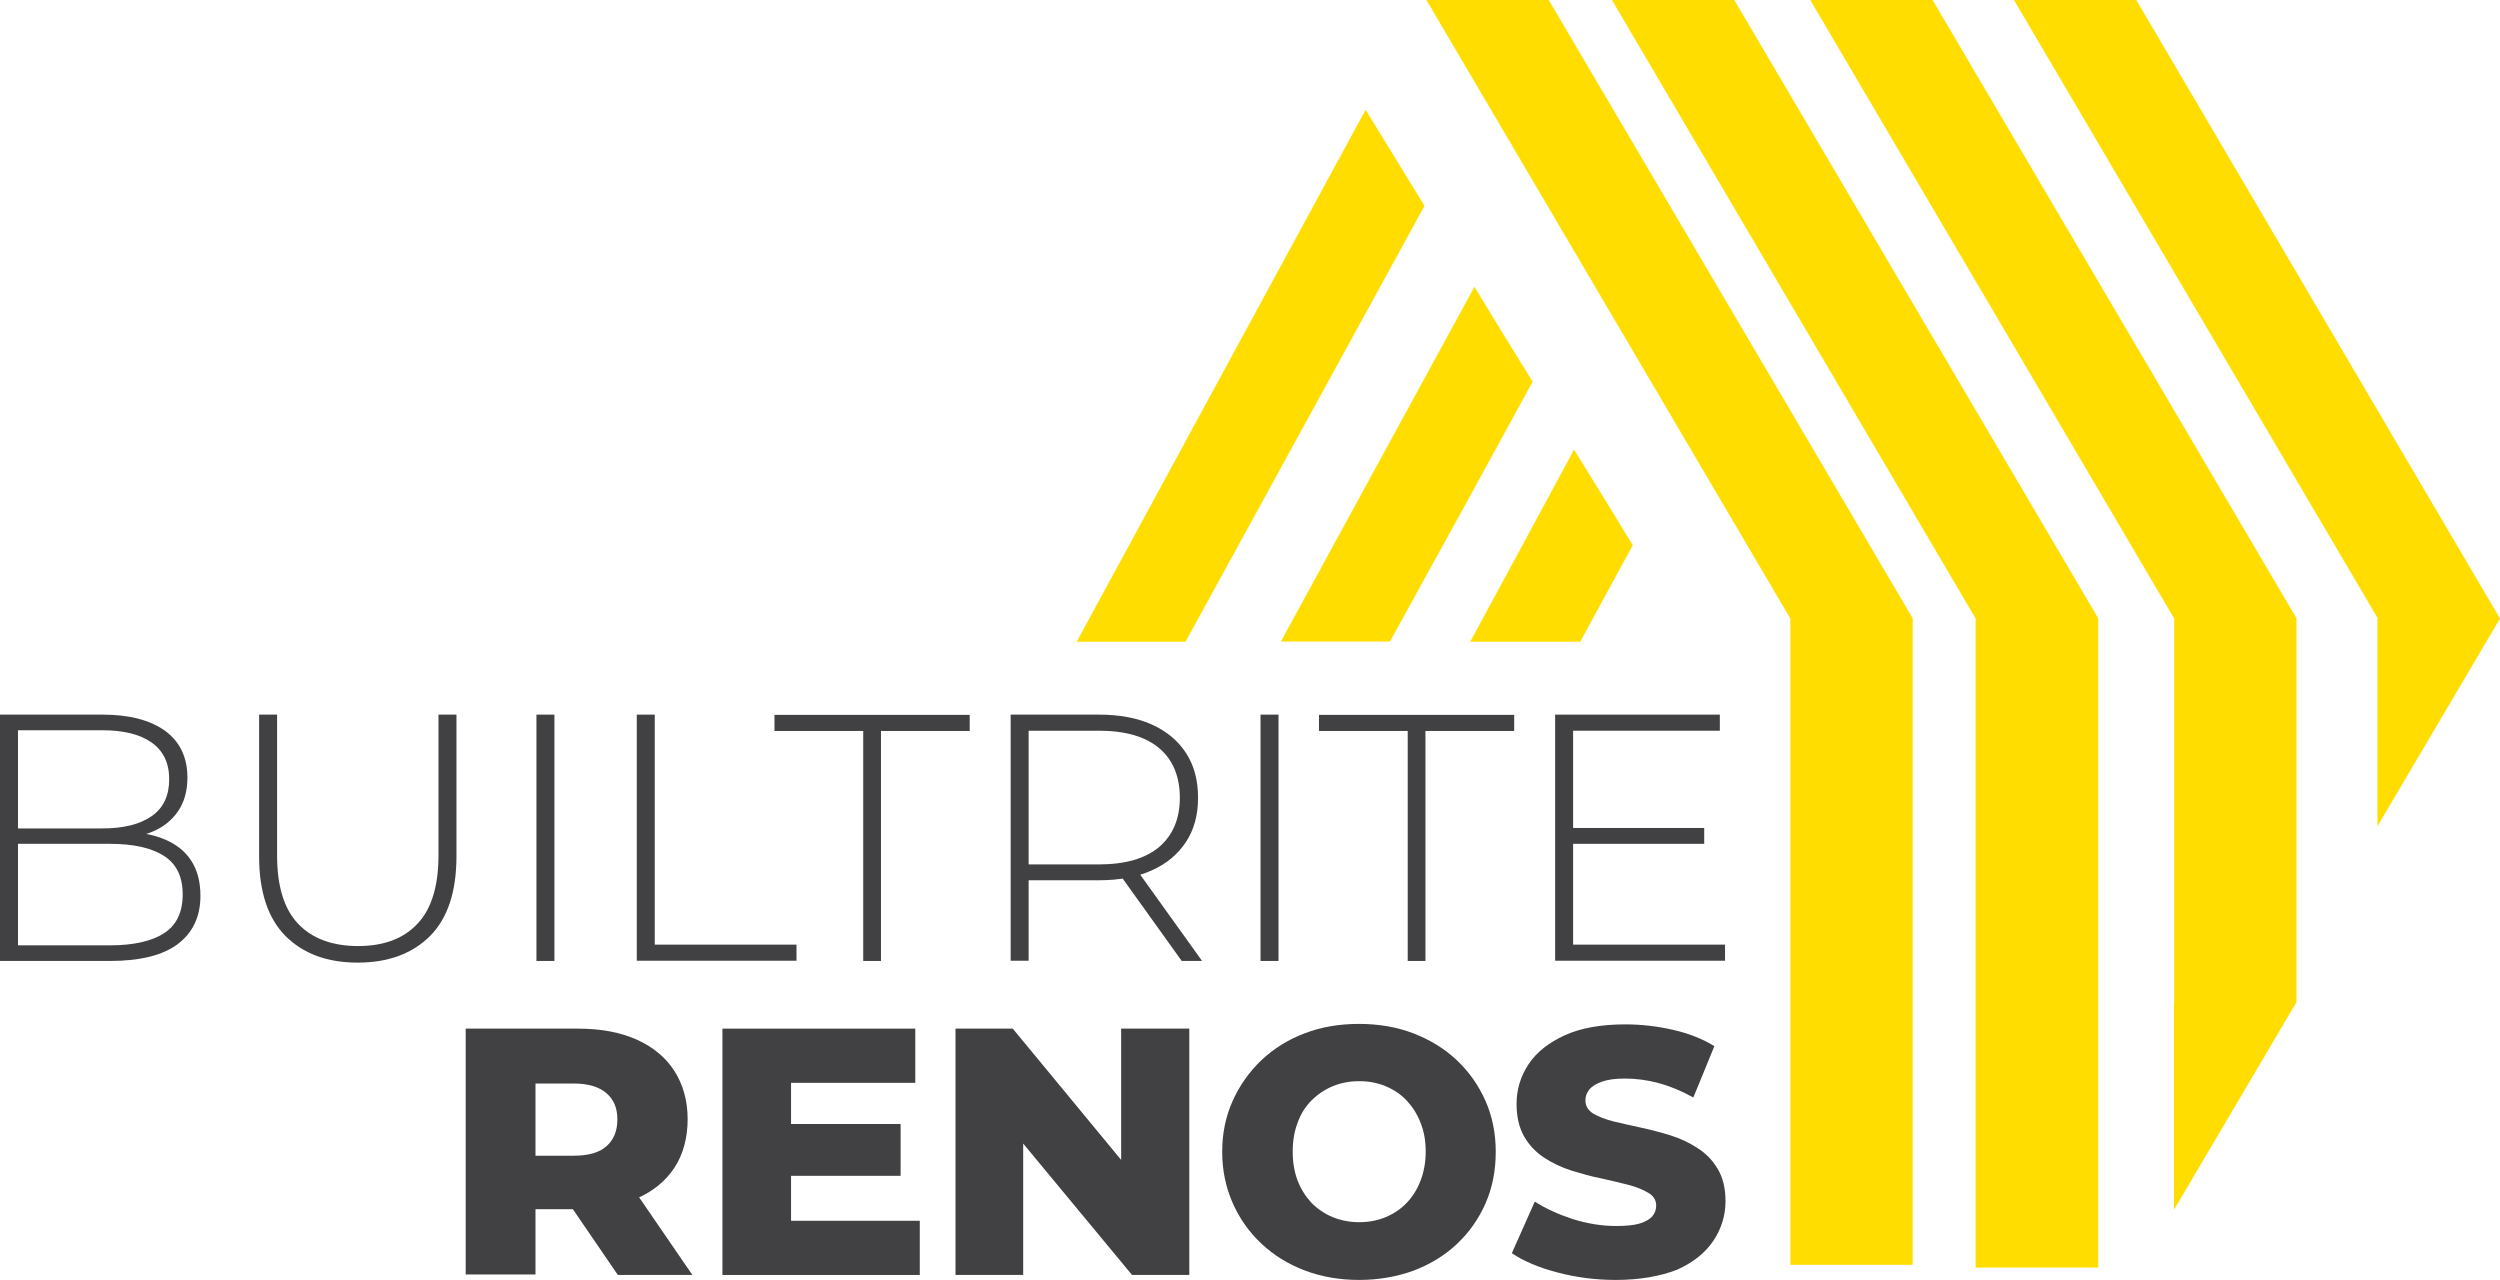
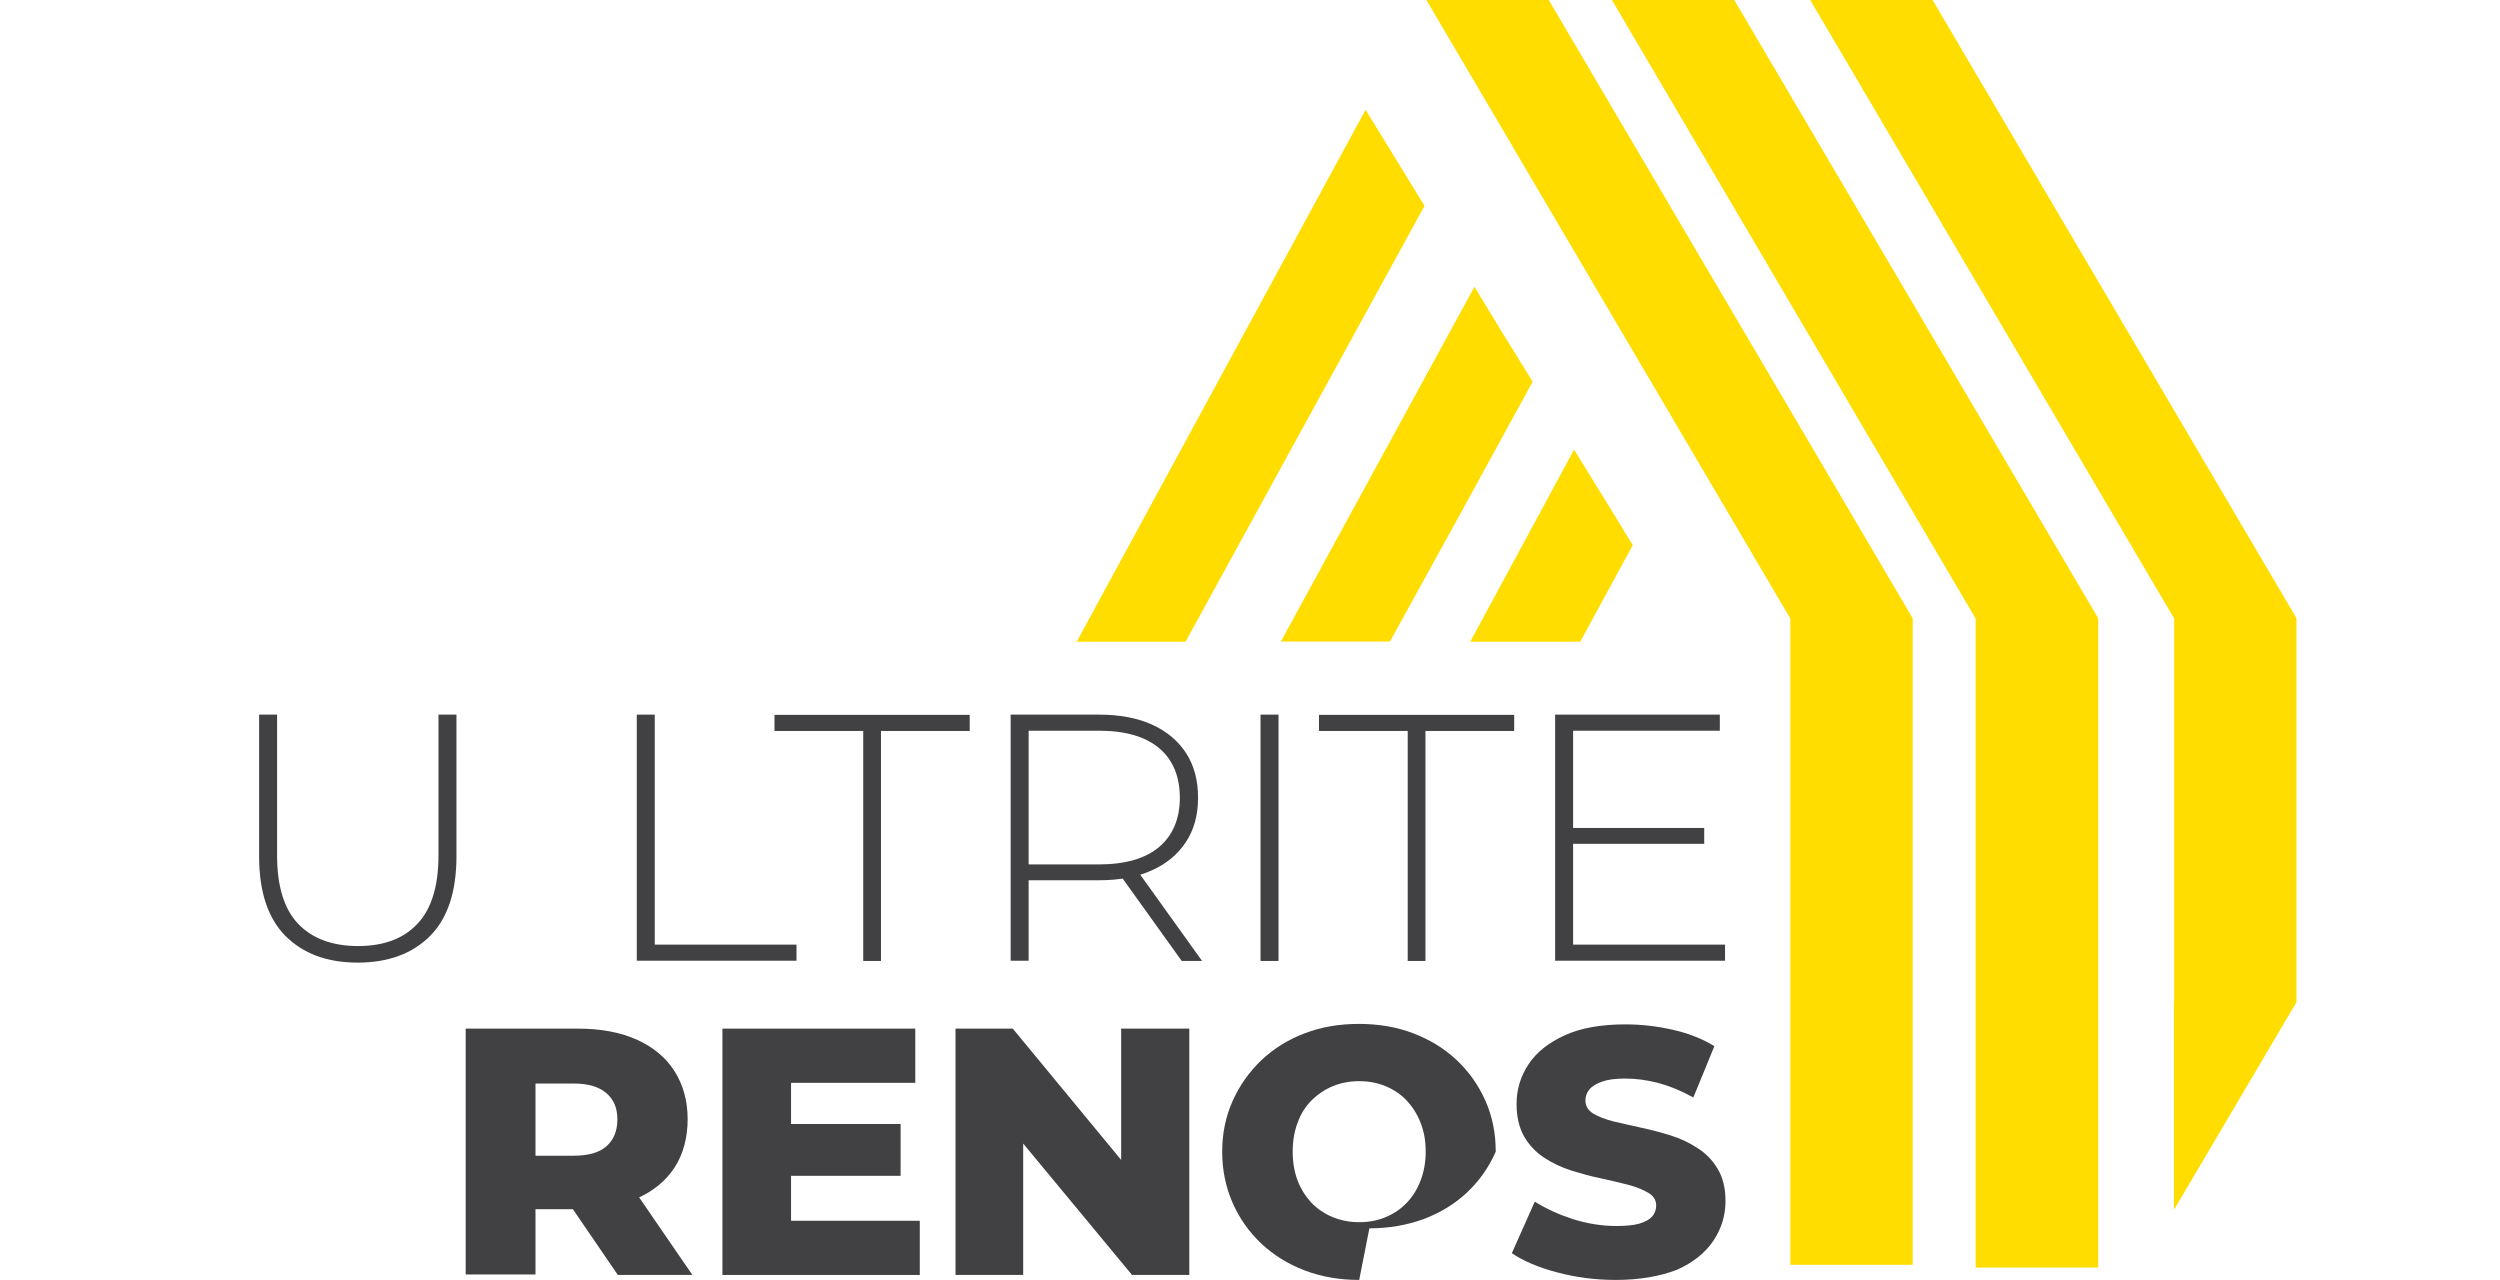
<svg xmlns="http://www.w3.org/2000/svg" id="Layer_2" data-name="Layer 2" viewBox="0 0 1056.5 540.9">
  <defs>
    <style>
      .cls-1 {
        fill: #414042;
      }

      .cls-1, .cls-2 {
        stroke-width: 0px;
      }

      .cls-2 {
        fill: #fd0;
      }
    </style>
  </defs>
  <g id="Layer_1-2" data-name="Layer 1">
    <g>
-       <path class="cls-2" d="m1004.8,261.4h.1L851.1,0h51.7l153.7,261.4c-17.2,29.3-34.6,58.5-51.8,87.8v-87.8h.1Z" />
      <path class="cls-2" d="m970.5,261.4v162.1c-17.2,29.3-34.6,58.5-51.8,87.8v-87.8h.1v-162.1L765,0h51.7l153.4,260.6.4.8Z" />
      <polygon class="cls-2" points="886.7 261.4 886.7 535.7 834.9 535.7 834.9 261.4 681.2 0 732.9 0 886.3 260.6 886.7 261.4" />
      <polygon class="cls-2" points="808.3 261.4 808.3 534.5 756.6 534.5 756.6 261.4 602.8 0 654.5 0 807.9 260.6 808.3 261.4" />
      <path class="cls-2" d="m602,87c-33.7,61.4-67.3,122.8-101,184.2h-46c40.7-74.9,81.4-149.8,122.1-224.8,8.3,13.5,16.6,27.1,24.9,40.6Z" />
      <path class="cls-2" d="m647.7,161.3c-20,36.6-40.1,73.3-60.3,109.8h-46.1c27.3-49.9,54.5-100,81.8-149.9,8.1,13.4,16.3,26.8,24.6,40.1Z" />
      <path class="cls-2" d="m690,230.4c-7.4,13.6-14.8,27.2-22.2,40.8h-46.5c14.6-27,29.3-54.1,43.9-81.2,8.3,13.4,16.6,26.9,24.8,40.4Z" />
      <g>
-         <path class="cls-1" d="m0,406.1v-104.1h43.4c11.2,0,20,2.3,26.3,6.8,6.3,4.6,9.5,11.2,9.5,19.8,0,5.6-1.3,10.4-4,14.3s-6.4,6.8-11.1,8.7c-4.7,1.9-10,2.9-15.8,2.9l2.7-3c7.1,0,13.2,1,18.3,3.1s8.9,5.1,11.5,9.1,3.9,8.9,3.9,14.9c0,8.7-3.2,15.5-9.5,20.3s-16,7.2-28.8,7.2H0Zm7.6-6.6h38.8c10,0,17.6-1.7,22.9-5.1s7.9-8.9,7.9-16.4-2.6-12.9-7.9-16.3-12.9-5.1-22.9-5.1H6.7v-6.5h36.4c9,0,16-1.7,21-5.2s7.4-8.7,7.4-15.6-2.5-12-7.4-15.5c-5-3.5-11.9-5.2-21-5.2H7.6v90.9Z" />
        <path class="cls-1" d="m151.1,406.8c-12.9,0-23-3.8-30.5-11.3-7.4-7.5-11.1-18.7-11.1-33.6v-59.9h7.6v59.6c0,13,3,22.6,8.9,28.8,5.9,6.2,14.4,9.4,25.3,9.4s19.2-3.1,25.1-9.4c5.9-6.2,8.9-15.9,8.9-28.8v-59.6h7.6v59.9c0,14.9-3.7,26.1-11.1,33.6-7.5,7.5-17.7,11.3-30.7,11.3Z" />
-         <path class="cls-1" d="m226.7,406.1v-104.1h7.6v104.1h-7.6Z" />
        <path class="cls-1" d="m269.1,406.1v-104.1h7.6v97.2h59.9v6.8h-67.5v.1Z" />
        <path class="cls-1" d="m364.8,406.1v-97.2h-37.5v-6.8h82.5v6.8h-37.5v97.2h-7.5Z" />
        <path class="cls-1" d="m427.1,406.1v-104.1h37.3c8.7,0,16.2,1.4,22.4,4.2,6.2,2.8,11,6.8,14.4,12,3.4,5.2,5.1,11.5,5.1,18.9s-1.7,13.5-5.1,18.7c-3.4,5.2-8.2,9.2-14.4,12-6.2,2.8-13.7,4.2-22.4,4.2h-33.1l3.4-3.6v37.6h-7.6v.1Zm7.6-37.2l-3.4-3.6h33.1c11.2,0,19.7-2.5,25.5-7.4,5.8-5,8.7-11.9,8.7-20.8s-2.9-16-8.7-20.9c-5.8-4.9-14.3-7.4-25.5-7.4h-33.1l3.4-3.7v63.8Zm64.7,37.2l-27.1-37.8h8.6l27.1,37.8h-8.6Z" />
        <path class="cls-1" d="m532.7,406.1v-104.1h7.6v104.1h-7.6Z" />
        <path class="cls-1" d="m594.9,406.1v-97.2h-37.5v-6.8h82.5v6.8h-37.5v97.2h-7.5Z" />
        <path class="cls-1" d="m664.8,399.2h64.2v6.8h-71.8v-104h69.6v6.8h-62v90.4Zm-.9-49.3h56.3v6.7h-56.3v-6.7Z" />
      </g>
      <g>
        <path class="cls-1" d="m196.8,538.8v-104.1h47.5c9.5,0,17.7,1.5,24.7,4.6,6.9,3.1,12.3,7.5,16,13.3s5.6,12.6,5.6,20.4-1.9,14.9-5.6,20.5c-3.7,5.6-9,10-16,13-6.9,3-15.2,4.5-24.7,4.5h-31.2l13.2-12.5v40.1h-29.5v.2Zm29.5-36.7l-13.2-13.7h29.4c6.1,0,10.8-1.3,13.8-4s4.6-6.4,4.6-11.3-1.5-8.4-4.6-11.1-7.7-4.1-13.8-4.1h-29.4l13.2-13.5v57.7Zm34.8,36.7l-25.9-37.9h31.4l26,37.9h-31.5Z" />
        <path class="cls-1" d="m334.3,515.9h54.4v22.9h-83.4v-104.1h81.5v22.9h-52.5v58.3Zm-2-40.9h48.3v21.9h-48.3v-21.9Z" />
        <path class="cls-1" d="m403.8,538.8v-104.1h24.2l57.2,69.3h-11.4v-69.3h28.8v104.1h-24.2l-57.4-69.3h11.4v69.3h-28.6Z" />
-         <path class="cls-1" d="m574.4,540.9c-8.2,0-15.9-1.3-23-4s-13.2-6.5-18.4-11.4-9.2-10.6-12.1-17.2c-2.9-6.6-4.4-13.8-4.4-21.6s1.5-14.9,4.4-21.4,7-12.3,12.1-17.2c5.2-4.9,11.2-8.7,18.3-11.4,7-2.7,14.7-4,23-4s16,1.3,23,4,13.1,6.4,18.3,11.3,9.2,10.6,12.1,17.1c2.9,6.5,4.4,13.7,4.4,21.6s-1.4,15.2-4.3,21.8c-2.9,6.6-6.9,12.3-12.1,17.2-5.2,4.9-11.3,8.6-18.4,11.3-6.9,2.5-14.6,3.9-22.9,3.9Zm0-24.4c4,0,7.7-.7,11.1-2.1,3.4-1.4,6.4-3.4,8.9-6s4.5-5.7,5.9-9.4c1.4-3.6,2.2-7.7,2.2-12.3s-.7-8.6-2.2-12.3c-1.4-3.6-3.4-6.7-5.9-9.4-2.5-2.6-5.5-4.6-8.9-6s-7.1-2.1-11.1-2.1-7.7.7-11.1,2.1c-3.4,1.4-6.4,3.4-9,6s-4.6,5.7-5.9,9.4c-1.4,3.6-2.1,7.7-2.1,12.3s.7,8.6,2.1,12.3c1.4,3.6,3.4,6.7,5.9,9.4,2.6,2.6,5.6,4.6,9,6,3.5,1.4,7.2,2.1,11.1,2.1Z" />
+         <path class="cls-1" d="m574.4,540.9c-8.2,0-15.9-1.3-23-4s-13.2-6.5-18.4-11.4-9.2-10.6-12.1-17.2c-2.9-6.6-4.4-13.8-4.4-21.6s1.5-14.9,4.4-21.4,7-12.3,12.1-17.2c5.2-4.9,11.2-8.7,18.3-11.4,7-2.7,14.7-4,23-4s16,1.3,23,4,13.1,6.4,18.3,11.3,9.2,10.6,12.1,17.1c2.9,6.5,4.4,13.7,4.4,21.6c-2.9,6.6-6.9,12.3-12.1,17.2-5.2,4.9-11.3,8.6-18.4,11.3-6.9,2.5-14.6,3.9-22.9,3.9Zm0-24.4c4,0,7.7-.7,11.1-2.1,3.4-1.4,6.4-3.4,8.9-6s4.5-5.7,5.9-9.4c1.4-3.6,2.2-7.7,2.2-12.3s-.7-8.6-2.2-12.3c-1.4-3.6-3.4-6.7-5.9-9.4-2.5-2.6-5.5-4.6-8.9-6s-7.1-2.1-11.1-2.1-7.7.7-11.1,2.1c-3.4,1.4-6.4,3.4-9,6s-4.6,5.7-5.9,9.4c-1.4,3.6-2.1,7.7-2.1,12.3s.7,8.6,2.1,12.3c1.4,3.6,3.4,6.7,5.9,9.4,2.6,2.6,5.6,4.6,9,6,3.5,1.4,7.2,2.1,11.1,2.1Z" />
        <path class="cls-1" d="m682.8,540.9c-8.6,0-16.9-1.1-24.8-3.2-7.9-2.1-14.2-4.8-19.1-8.1l9.7-21.8c4.7,3,10,5.4,16.1,7.4,6.1,1.9,12.2,2.9,18.2,2.9,4.2,0,7.5-.3,9.9-1s4.2-1.7,5.4-3c1.1-1.3,1.7-2.8,1.7-4.6,0-2.3-1.1-4.1-3.3-5.4-2.2-1.3-5-2.5-8.5-3.4s-7.3-1.8-11.4-2.7c-4.1-.8-8.3-2-12.6-3.3-4.3-1.4-8.1-3.2-11.6-5.5s-6.3-5.3-8.4-8.9c-2.1-3.7-3.2-8.3-3.2-13.8,0-6.1,1.7-11.7,5.1-16.8,3.4-5.1,8.5-9.1,15.3-12.2s15.4-4.6,25.6-4.6c6.8,0,13.5.8,20.1,2.3s12.4,3.8,17.5,6.9l-8.9,21.7c-5-2.8-9.9-4.8-14.7-6.1-4.9-1.3-9.6-1.9-14.1-1.9-4.1,0-7.3.4-9.8,1.3s-4.3,2-5.4,3.4c-1.1,1.4-1.6,2.9-1.6,4.5,0,2.4,1.1,4.2,3.3,5.6,2.2,1.3,5,2.4,8.5,3.3,3.5.8,7.3,1.7,11.5,2.6s8.4,2,12.6,3.3c4.2,1.3,8,3.1,11.5,5.4,3.5,2.2,6.4,5.2,8.5,8.8,2.2,3.6,3.3,8.2,3.3,13.6,0,6-1.7,11.6-5.1,16.7-3.4,5.1-8.5,9.2-15.4,12.3-7,2.7-15.6,4.3-25.9,4.3Z" />
      </g>
    </g>
  </g>
</svg>